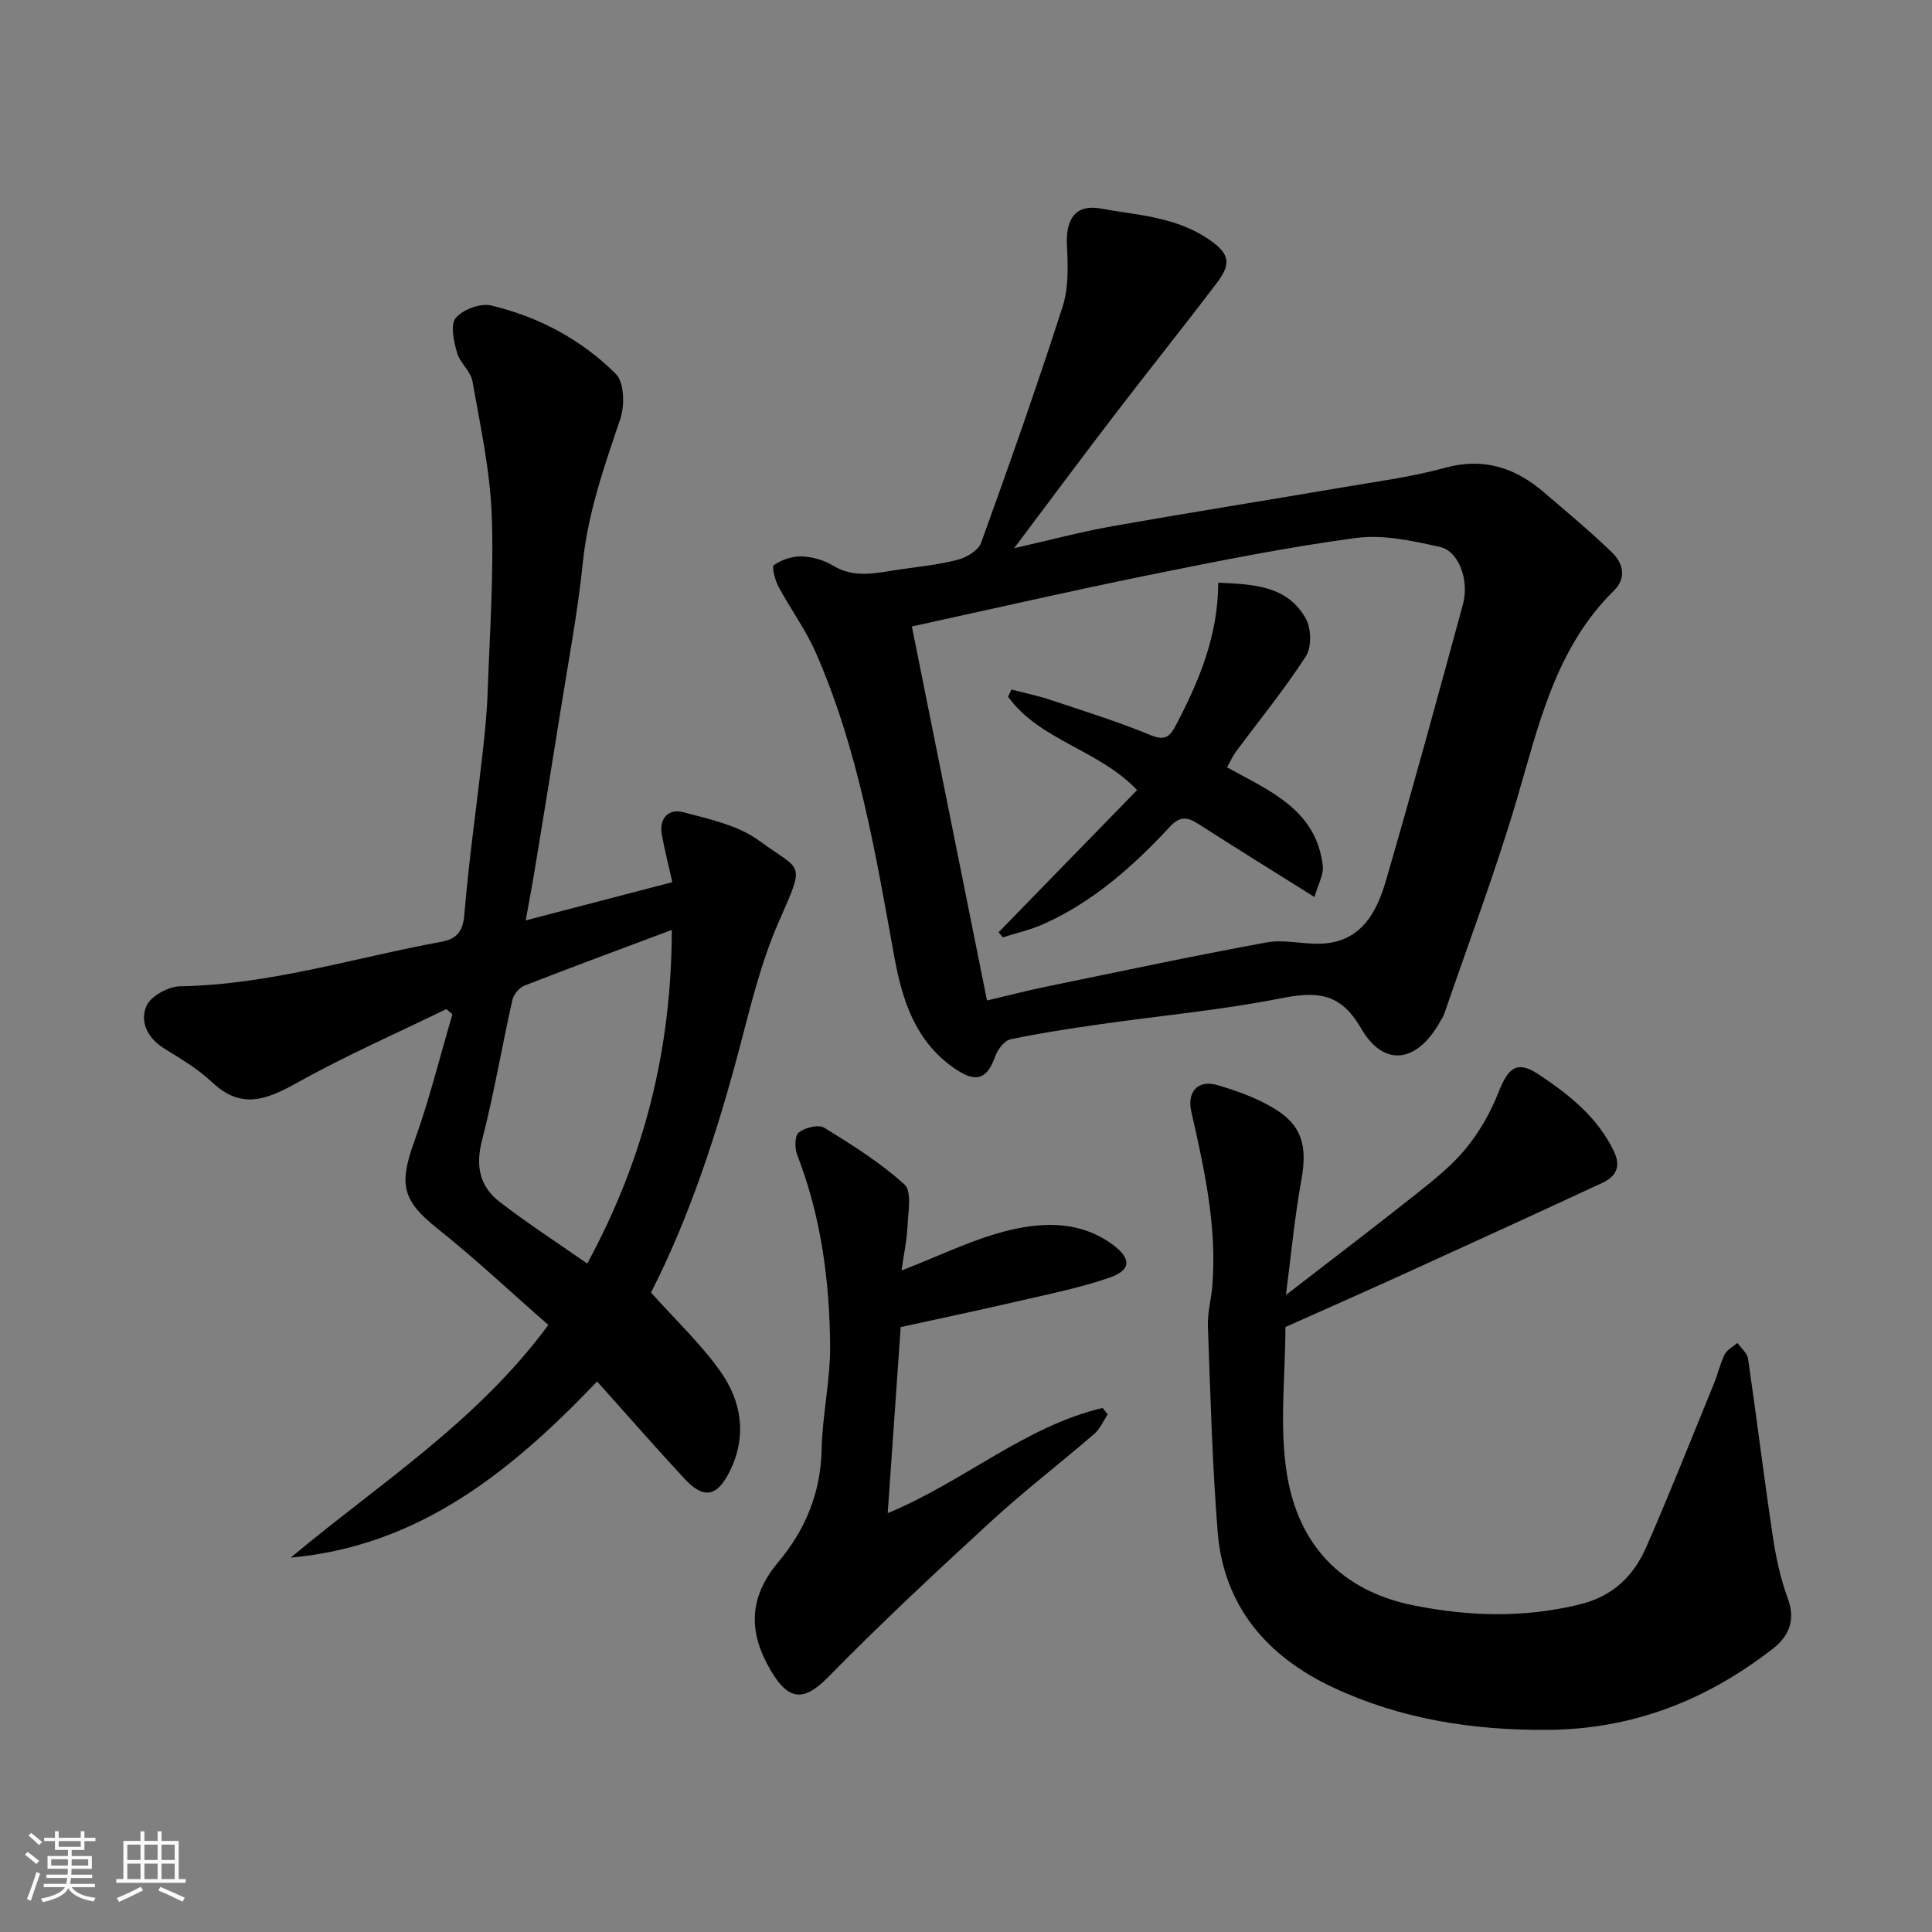
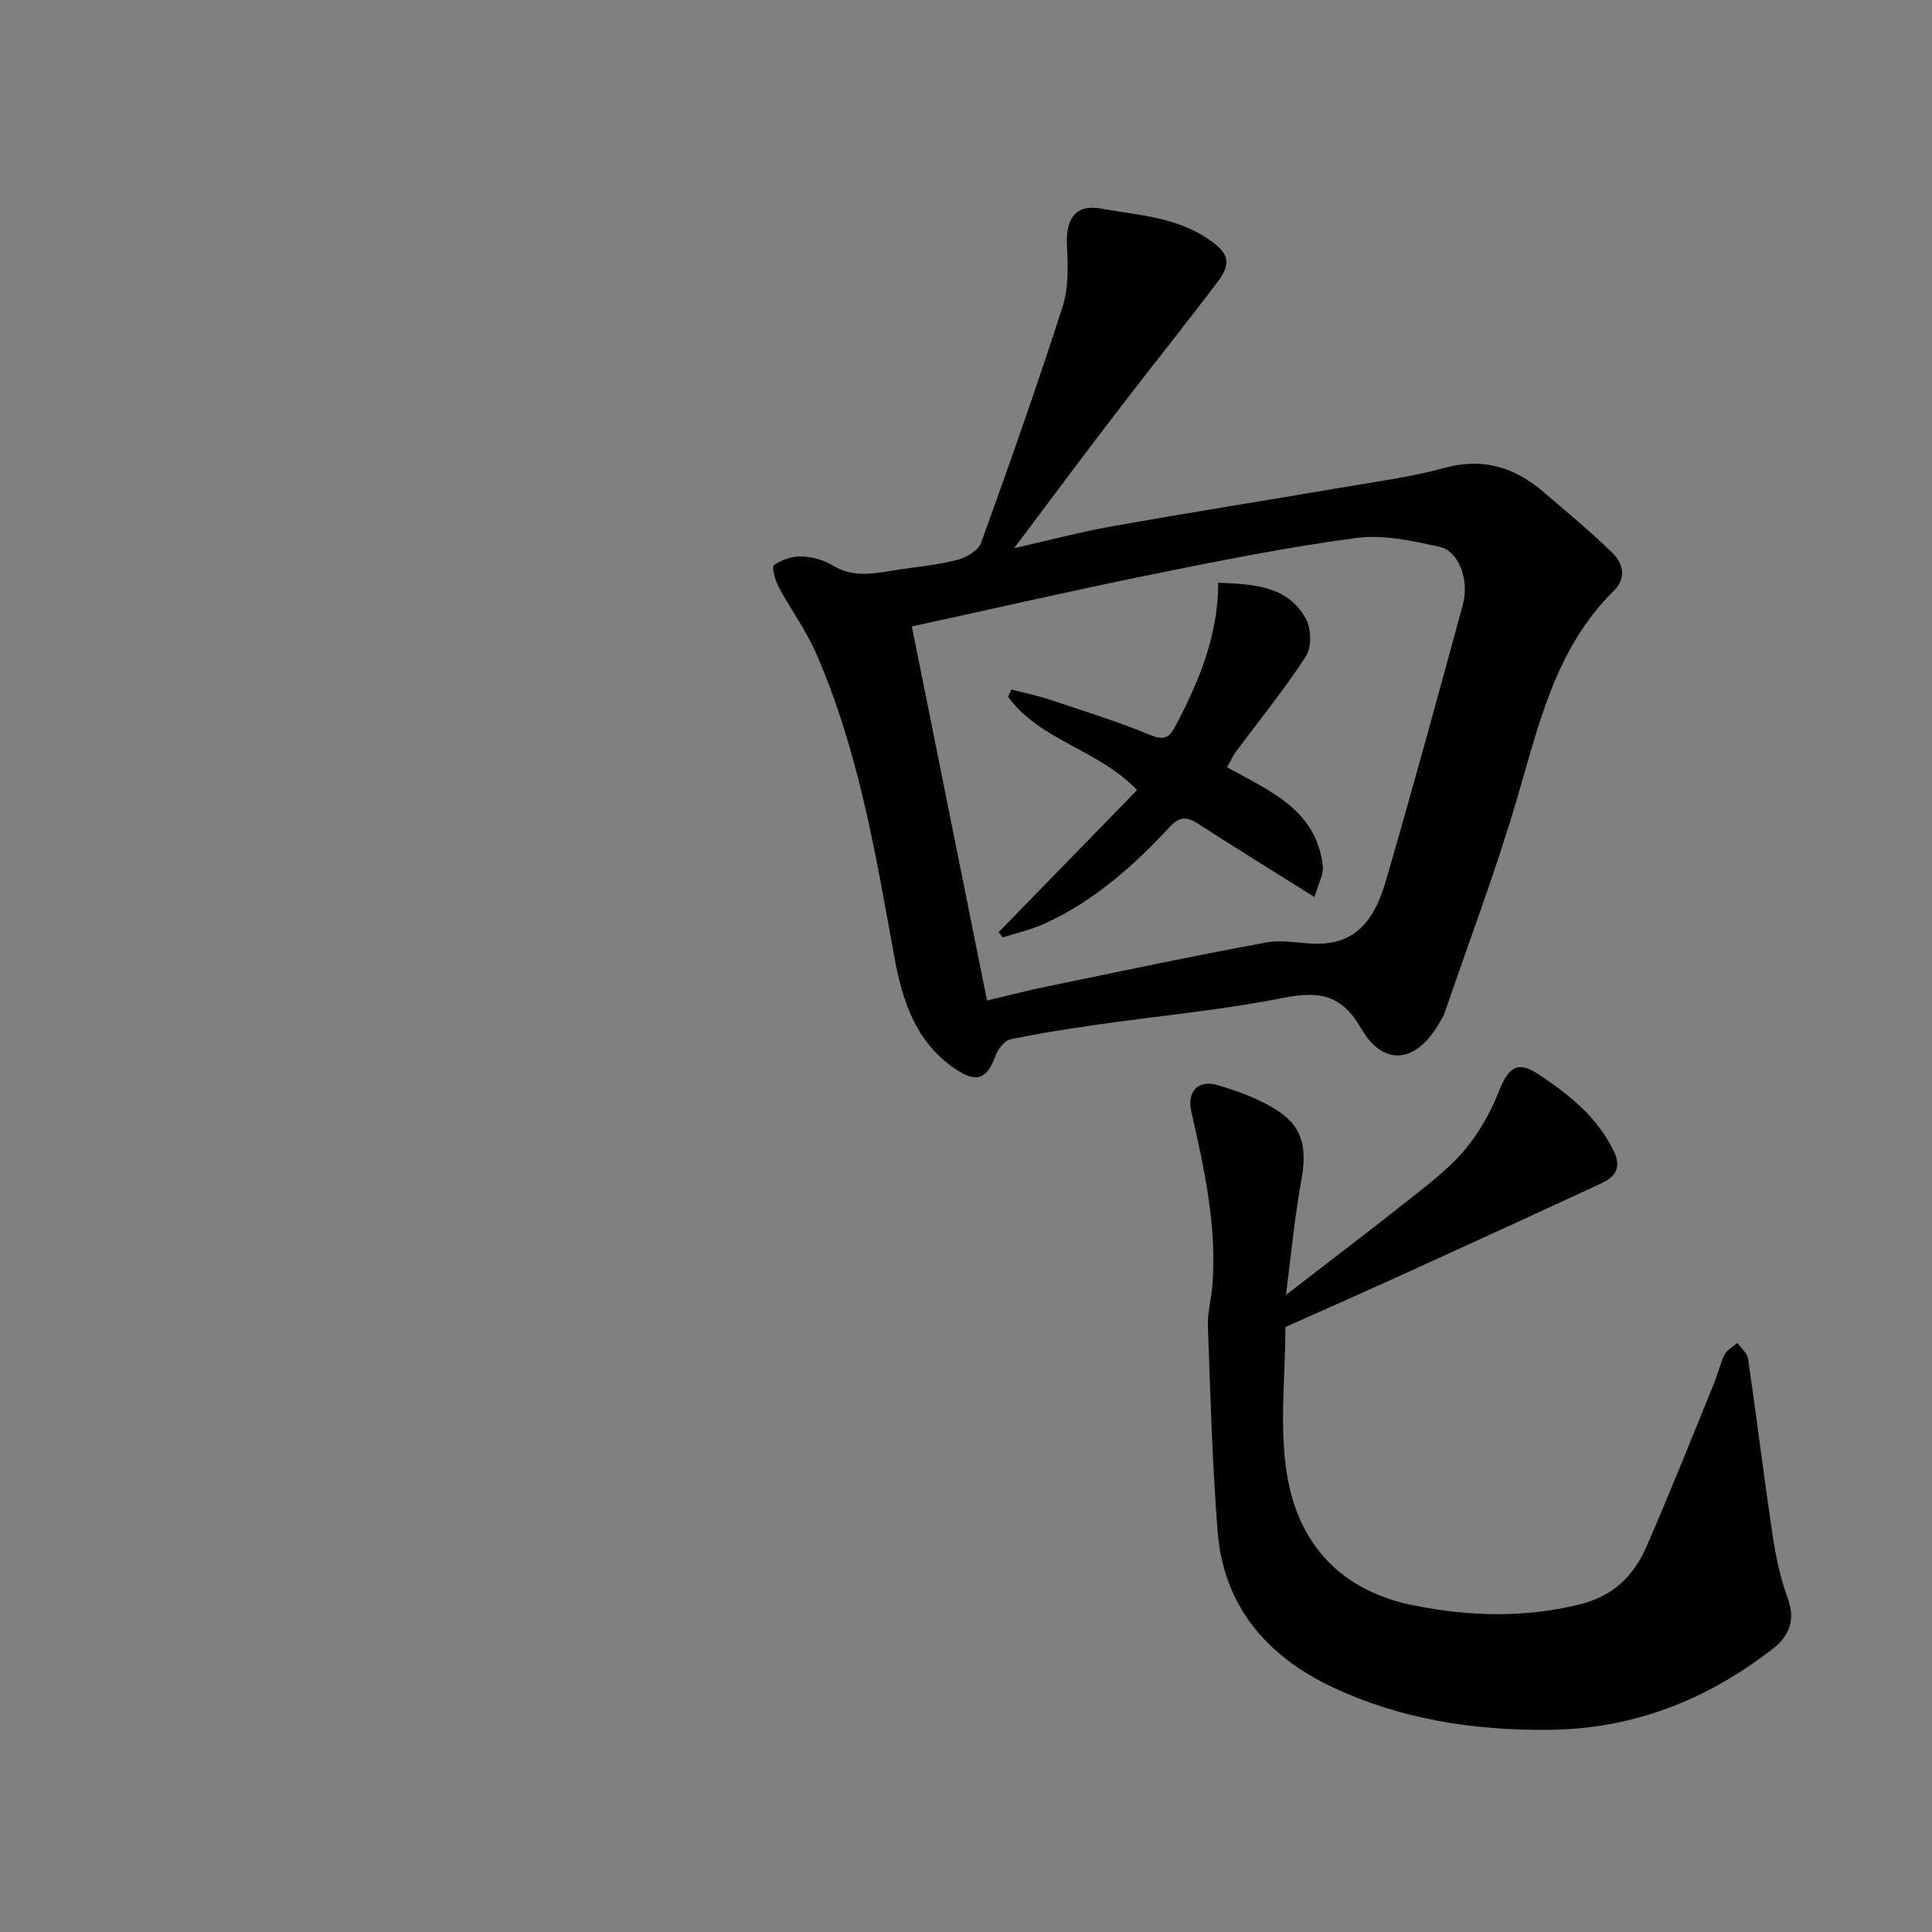
<svg xmlns="http://www.w3.org/2000/svg" enable-background="new 0 0 400 400" viewBox="0 0 400 400">
  <rect x="0" y="0" width="400" height="400" fill="#808080" stroke="none" />
-   <path d="m5.17 384 .55-.58c.85.61 1.65 1.24 2.4 1.87l-.59.64c-.83-.73-1.62-1.38-2.36-1.93m1.22 9.53-.82-.34c.71-1.76 1.37-3.64 1.98-5.63.24.13.5.25.76.36-.6 1.67-1.24 3.54-1.92 5.61m-.5-13.5.57-.54c.56.44 1.31 1.06 2.26 1.87l-.64.64c-.68-.66-1.41-1.32-2.19-1.97m3.25.46h2.24v-1.36h.77v1.36h4.57v-1.36h.76v1.36h2.28v.69h-2.28v1.84h-2.64v1.26h4.18v2.64h-4.21c0 .45-.02.86-.05 1.21h4.32v.69h-4.38c-.04.34-.1.75-.19 1.22h5.15v.69h-4.82c.87 1.19 2.51 1.92 4.93 2.19-.17.31-.3.57-.37.76-2.77-.49-4.52-1.41-5.26-2.76-.56 1.26-2.3 2.23-5.24 2.9-.12-.24-.26-.48-.43-.72 2.73-.55 4.38-1.34 4.96-2.38h-4.38v-.69h4.65c.1-.38.17-.79.21-1.22h-4.32v-.69h4.4c.03-.34.05-.75.05-1.21h-4.2v-2.64h4.23v-1.26h-2.69v-1.84h-2.24zm1.46 4.46v1.29h3.45c.01-.4.02-.57.01-.53v-.32-.45h-3.46zm1.55-2.59h4.57v-1.19h-4.57zm6.11 2.59h-3.42v.77c-.01.19-.01.37-.02.53h3.44z" fill="#fafafa" />
-   <path d="m32.63 379.16h.82v1.98h3.54v7.89h1.46v.78h-14.37v-.78h1.46v-7.89h3.54v-1.98h.82v1.98h2.73zm-3.49 11.48.5.73c-1.61.82-3.28 1.63-5 2.41-.13-.27-.28-.55-.44-.82 1.75-.72 3.4-1.49 4.94-2.32m-2.78-5.55h2.73v-3.18h-2.73zm0 3.95h2.73v-3.2h-2.73zm3.54-3.95h2.73v-3.18h-2.73zm0 3.95h2.73v-3.2h-2.73zm7.89 4.68c-1.84-.92-3.51-1.7-5.02-2.32l.45-.73c1.89.8 3.57 1.55 5.04 2.23zm-1.62-11.81h-2.73v3.18h2.73zm-2.73 7.13h2.73v-3.2h-2.73z" fill="#fafafa" />
  <g fill="#000001">
-     <path d="m108.84 190.56c10.47-2.73 20.25-5.28 30.36-7.92-.79-3.5-1.59-6.63-2.17-9.79-.63-3.43 1.4-5.49 4.39-4.7 5.43 1.43 11.39 2.71 15.75 5.91 8.83 6.48 9.68 4.05 4.07 16.78-3.64 8.26-5.79 17.23-8.1 26.02-4.74 18-10.58 35.57-18.36 50.75 5.06 5.65 10.23 10.52 14.28 16.19 4.49 6.28 5.66 13.52 2.01 20.85-2.63 5.28-5.38 5.78-9.35 1.5-6.06-6.53-11.92-13.24-18.09-20.13-17.61 18.42-36.69 34.06-63.44 36.47 18.21-15.24 38.46-28.01 53.34-48.17-7.67-6.71-15.11-13.7-23.07-20.05-7.07-5.65-7.92-8.96-4.74-17.78 3.13-8.66 5.34-17.65 7.95-26.5-.42-.36-.85-.72-1.27-1.07-10.3 5.02-20.83 9.64-30.83 15.22-6.27 3.5-11.57 5.68-17.64-.06-2.93-2.77-6.53-4.89-9.99-7.04-3.44-2.14-5.03-5.56-3.61-8.78.9-2.04 4.53-4.02 6.97-4.06 18.52-.32 36.08-5.91 54.05-9.21 3.12-.57 4.5-2.05 4.79-5.64.91-11.1 2.5-22.13 3.75-33.2.48-4.25.92-8.52 1.07-12.8.43-12.26 1.31-24.55.84-36.79-.35-9.24-2.36-18.45-3.98-27.61-.37-2.11-2.62-3.85-3.21-5.97-.65-2.32-1.42-5.76-.26-7.14 1.48-1.76 5.11-3.12 7.33-2.59 9.83 2.33 18.72 7.06 25.84 14.19 1.75 1.75 1.84 6.56.89 9.35-3.3 9.73-6.67 19.32-7.74 29.68-1.07 10.39-3.03 20.68-4.67 31.01-1.76 11.13-3.59 22.24-5.41 33.36-.48 2.85-1.03 5.7-1.75 9.72zm30.25 1.97c-10.84 4.06-20.73 7.71-30.55 11.55-1.07.42-2.21 1.85-2.47 3-2.17 9.68-3.81 19.48-6.29 29.07-1.36 5.3-.44 9.51 3.65 12.67 5.73 4.43 11.83 8.37 18.15 12.79 11.81-21.77 17.45-44.23 17.51-69.08z" />
    <path d="m209.96 113.5c7.33-1.66 13.78-3.38 20.32-4.55 15.74-2.79 31.54-5.29 47.3-7.98 7.23-1.24 14.56-2.19 21.61-4.12 8.01-2.19 14.51-.02 20.46 5.08 4.8 4.11 9.69 8.16 14.21 12.56 2.2 2.15 2.91 5.22.31 7.77-12.28 12.07-15.65 28.14-20.29 43.8-4.39 14.79-9.86 29.26-14.87 43.86-.21.61-.61 1.16-.93 1.73-4.77 8.45-11.61 9.39-16.33 1.19-4.35-7.56-9.41-7.56-16.78-6.11-12.18 2.41-24.61 3.53-36.93 5.29-6.3.9-12.61 1.85-18.83 3.16-1.26.27-2.64 2.08-3.14 3.48-1.74 4.92-4.06 5.55-8.38 2.59-8.3-5.67-10.95-14.41-12.58-23.41-3.86-21.33-7.43-42.72-16.22-62.74-2.09-4.75-5.24-9.02-7.7-13.62-.73-1.37-1.46-4.15-.95-4.49 1.59-1.1 3.78-1.85 5.71-1.79 2.2.07 4.62.75 6.5 1.89 4.57 2.79 9.18 1.48 13.83.81 4.04-.58 8.13-.99 12.05-2.02 1.82-.48 4.23-1.93 4.8-3.51 5.86-16.21 11.59-32.47 16.87-48.87 1.27-3.94 1.11-8.49.9-12.73-.28-5.52 1.84-8.55 7.05-7.59 7.43 1.36 15.15 1.68 21.87 6.08 4.36 2.86 5.41 4.93 2.33 9.02-6.9 9.15-14.09 18.07-21.05 27.17-6.87 8.95-13.58 18-21.14 28.05zm-5.61 93.64c5.06-1.19 8.5-2.09 11.99-2.81 15.3-3.14 30.58-6.41 45.94-9.22 3.76-.69 7.83.51 11.72.24 7.92-.54 11.05-6.54 12.93-12.98 5.54-19.03 10.76-38.15 15.96-57.27 1.34-4.95-.85-10.98-4.75-11.86-5.68-1.27-11.76-2.61-17.39-1.86-14.35 1.92-28.59 4.78-42.8 7.66-16.22 3.29-32.35 7-49.16 10.66 5.29 26.35 10.4 51.79 15.56 77.44z" />
    <path d="m266.24 268.11c9.27-7.17 18.25-13.98 27.07-20.99 3.61-2.87 7.31-5.81 10.2-9.35 2.8-3.43 5.11-7.47 6.73-11.6 2-5.1 3.82-6.71 8.3-3.74 6.21 4.12 12.15 8.78 15.57 15.87 1.64 3.4.35 5.35-2.49 6.66-13.76 6.39-27.56 12.7-41.37 18.99-7.98 3.63-16.01 7.17-24.12 10.8 0 10.1-1.29 20.49.31 30.42 2.32 14.49 11.12 24.2 26.29 27.22 11.48 2.29 22.78 2.6 34.28-.2 6.98-1.7 11.25-5.94 13.89-12 4.88-11.19 9.38-22.54 14-33.85.8-1.95 1.24-4.07 2.19-5.94.5-.98 1.73-1.58 2.63-2.36.76 1.09 2.02 2.1 2.2 3.27 1.79 12.3 3.3 24.64 5.14 36.93.65 4.33 1.61 8.69 3.11 12.79 1.65 4.52.13 7.8-3.17 10.36-13.68 10.6-28.87 16.63-46.56 16.76-15.56.11-30.46-2.22-44.48-8.8-13.59-6.38-22.63-16.76-23.86-32.24-1.12-14.16-1.5-28.38-2.02-42.58-.1-2.75.7-5.53.92-8.3.99-12.31-1.65-24.19-4.35-36.06-.94-4.11 1.35-6.7 5.4-5.51 4.03 1.18 8.11 2.65 11.69 4.8 5.91 3.54 6.95 7.88 5.69 14.89-1.4 7.66-2.11 15.43-3.19 23.76z" />
-     <path d="m186.65 263.04c7.93-3.04 14.98-6.6 22.45-8.37 7.12-1.69 14.7-1.83 21.27 3.02 3.83 2.82 3.92 5.24-.62 6.82-5.96 2.07-12.21 3.33-18.38 4.76-8.23 1.91-16.51 3.65-24.89 5.49-.86 12.37-1.75 25.12-2.69 38.52 15.78-6.52 28.39-17.97 44.49-21.78.35.44.7.89 1.06 1.33-.92 1.37-1.59 3.02-2.79 4.05-7.09 6.11-14.53 11.83-21.42 18.16-11.4 10.47-22.75 21.04-33.57 32.09-5.32 5.44-8.59 5.15-12.69-2.54-4.08-7.65-3.37-14.46 2.25-21.16 5.59-6.66 8.8-14.32 8.99-23.3.15-7.21 1.82-14.4 1.76-21.59-.13-13.45-1.88-26.73-6.82-39.43-.54-1.38-.52-3.99.32-4.64 1.3-1.01 4.08-1.72 5.27-.99 5.79 3.56 11.63 7.23 16.63 11.76 1.56 1.41.76 5.69.62 8.63-.16 3.08-.82 6.14-1.24 9.17z" />
    <path d="m206.75 193.01c9.54-9.79 19.08-19.59 28.67-29.43-7.97-8.4-20.1-10.23-26.71-19.32.23-.5.47-1 .7-1.5 2.7.71 5.45 1.27 8.09 2.15 6.95 2.32 13.96 4.5 20.72 7.29 3.07 1.27 4.02.26 5.29-2.15 4.82-9.16 8.69-18.59 8.71-29.41 7.31.33 14.31.59 18.13 7.43 1.14 2.04 1.24 5.92.02 7.8-4.42 6.85-9.61 13.19-14.48 19.76-.67.9-1.12 1.95-1.85 3.23 8.67 4.83 18.5 8.7 19.83 20.42.21 1.81-.97 3.78-1.72 6.44-8.63-5.42-16.4-10.22-24.09-15.16-2.24-1.44-3.8-1.61-5.83.59-7.53 8.12-15.76 15.44-25.98 20.08-2.74 1.25-5.75 1.92-8.63 2.85-.27-.36-.57-.72-.87-1.07z" />
  </g>
</svg>